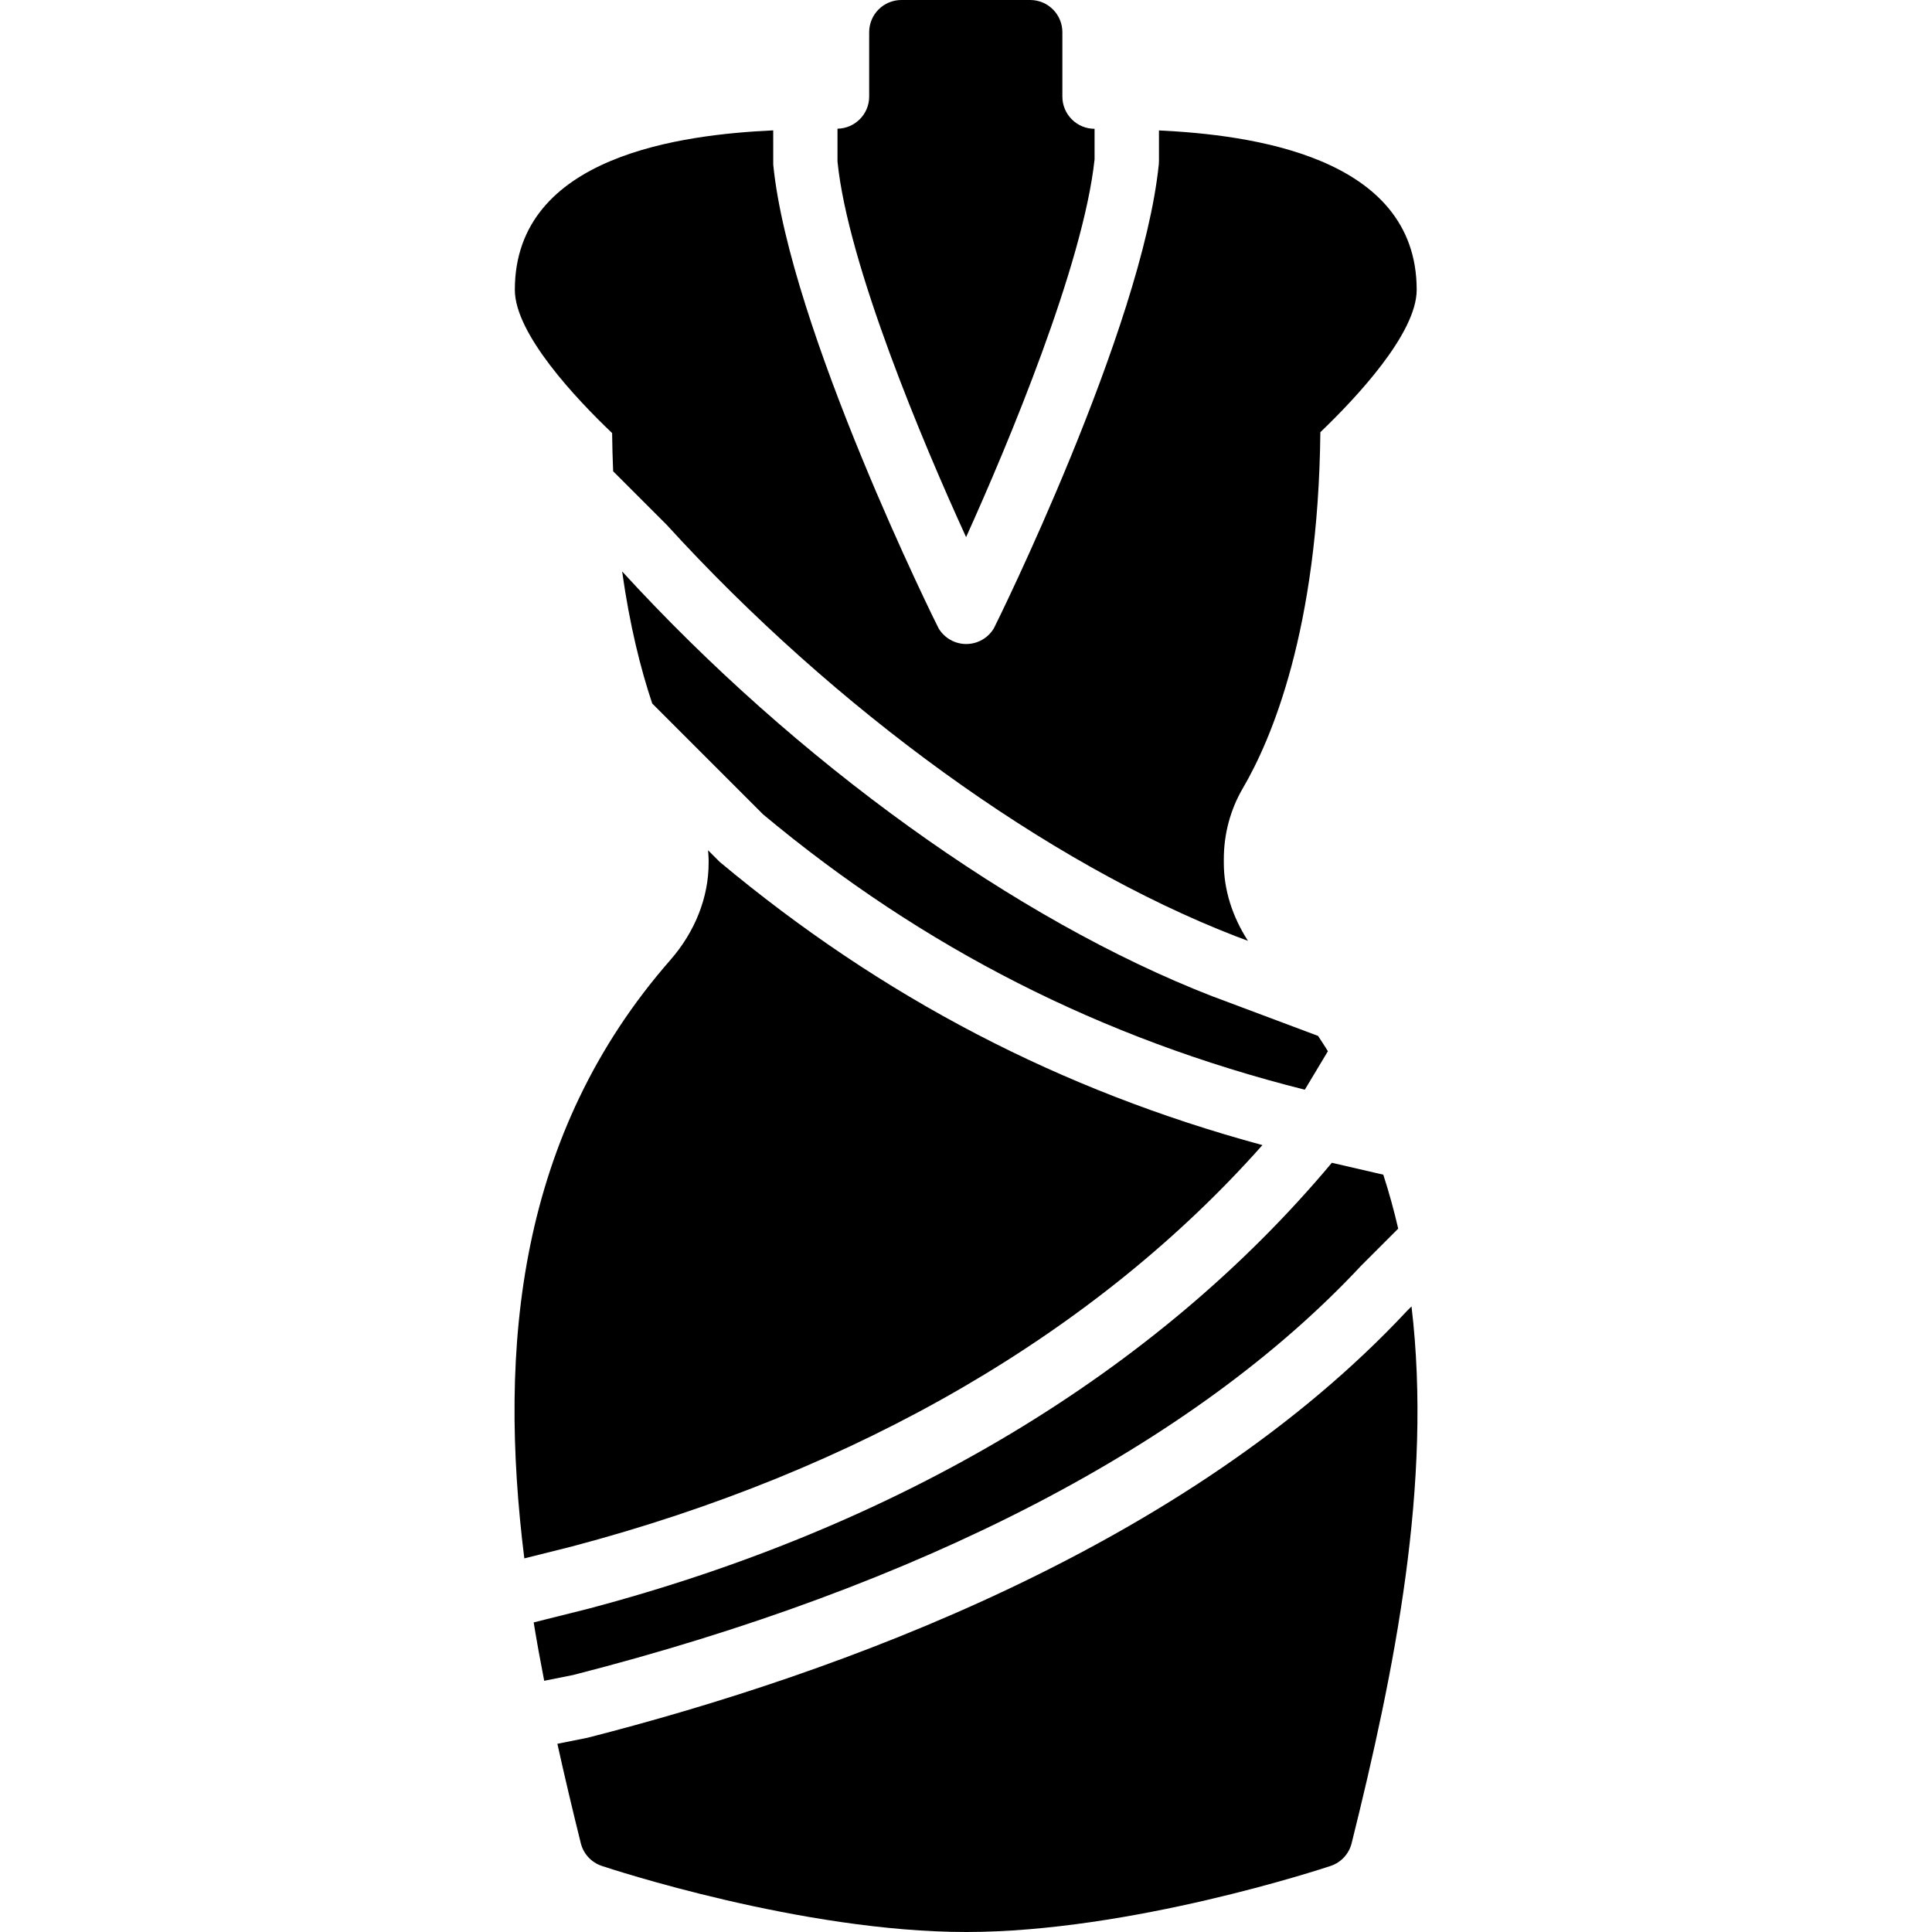
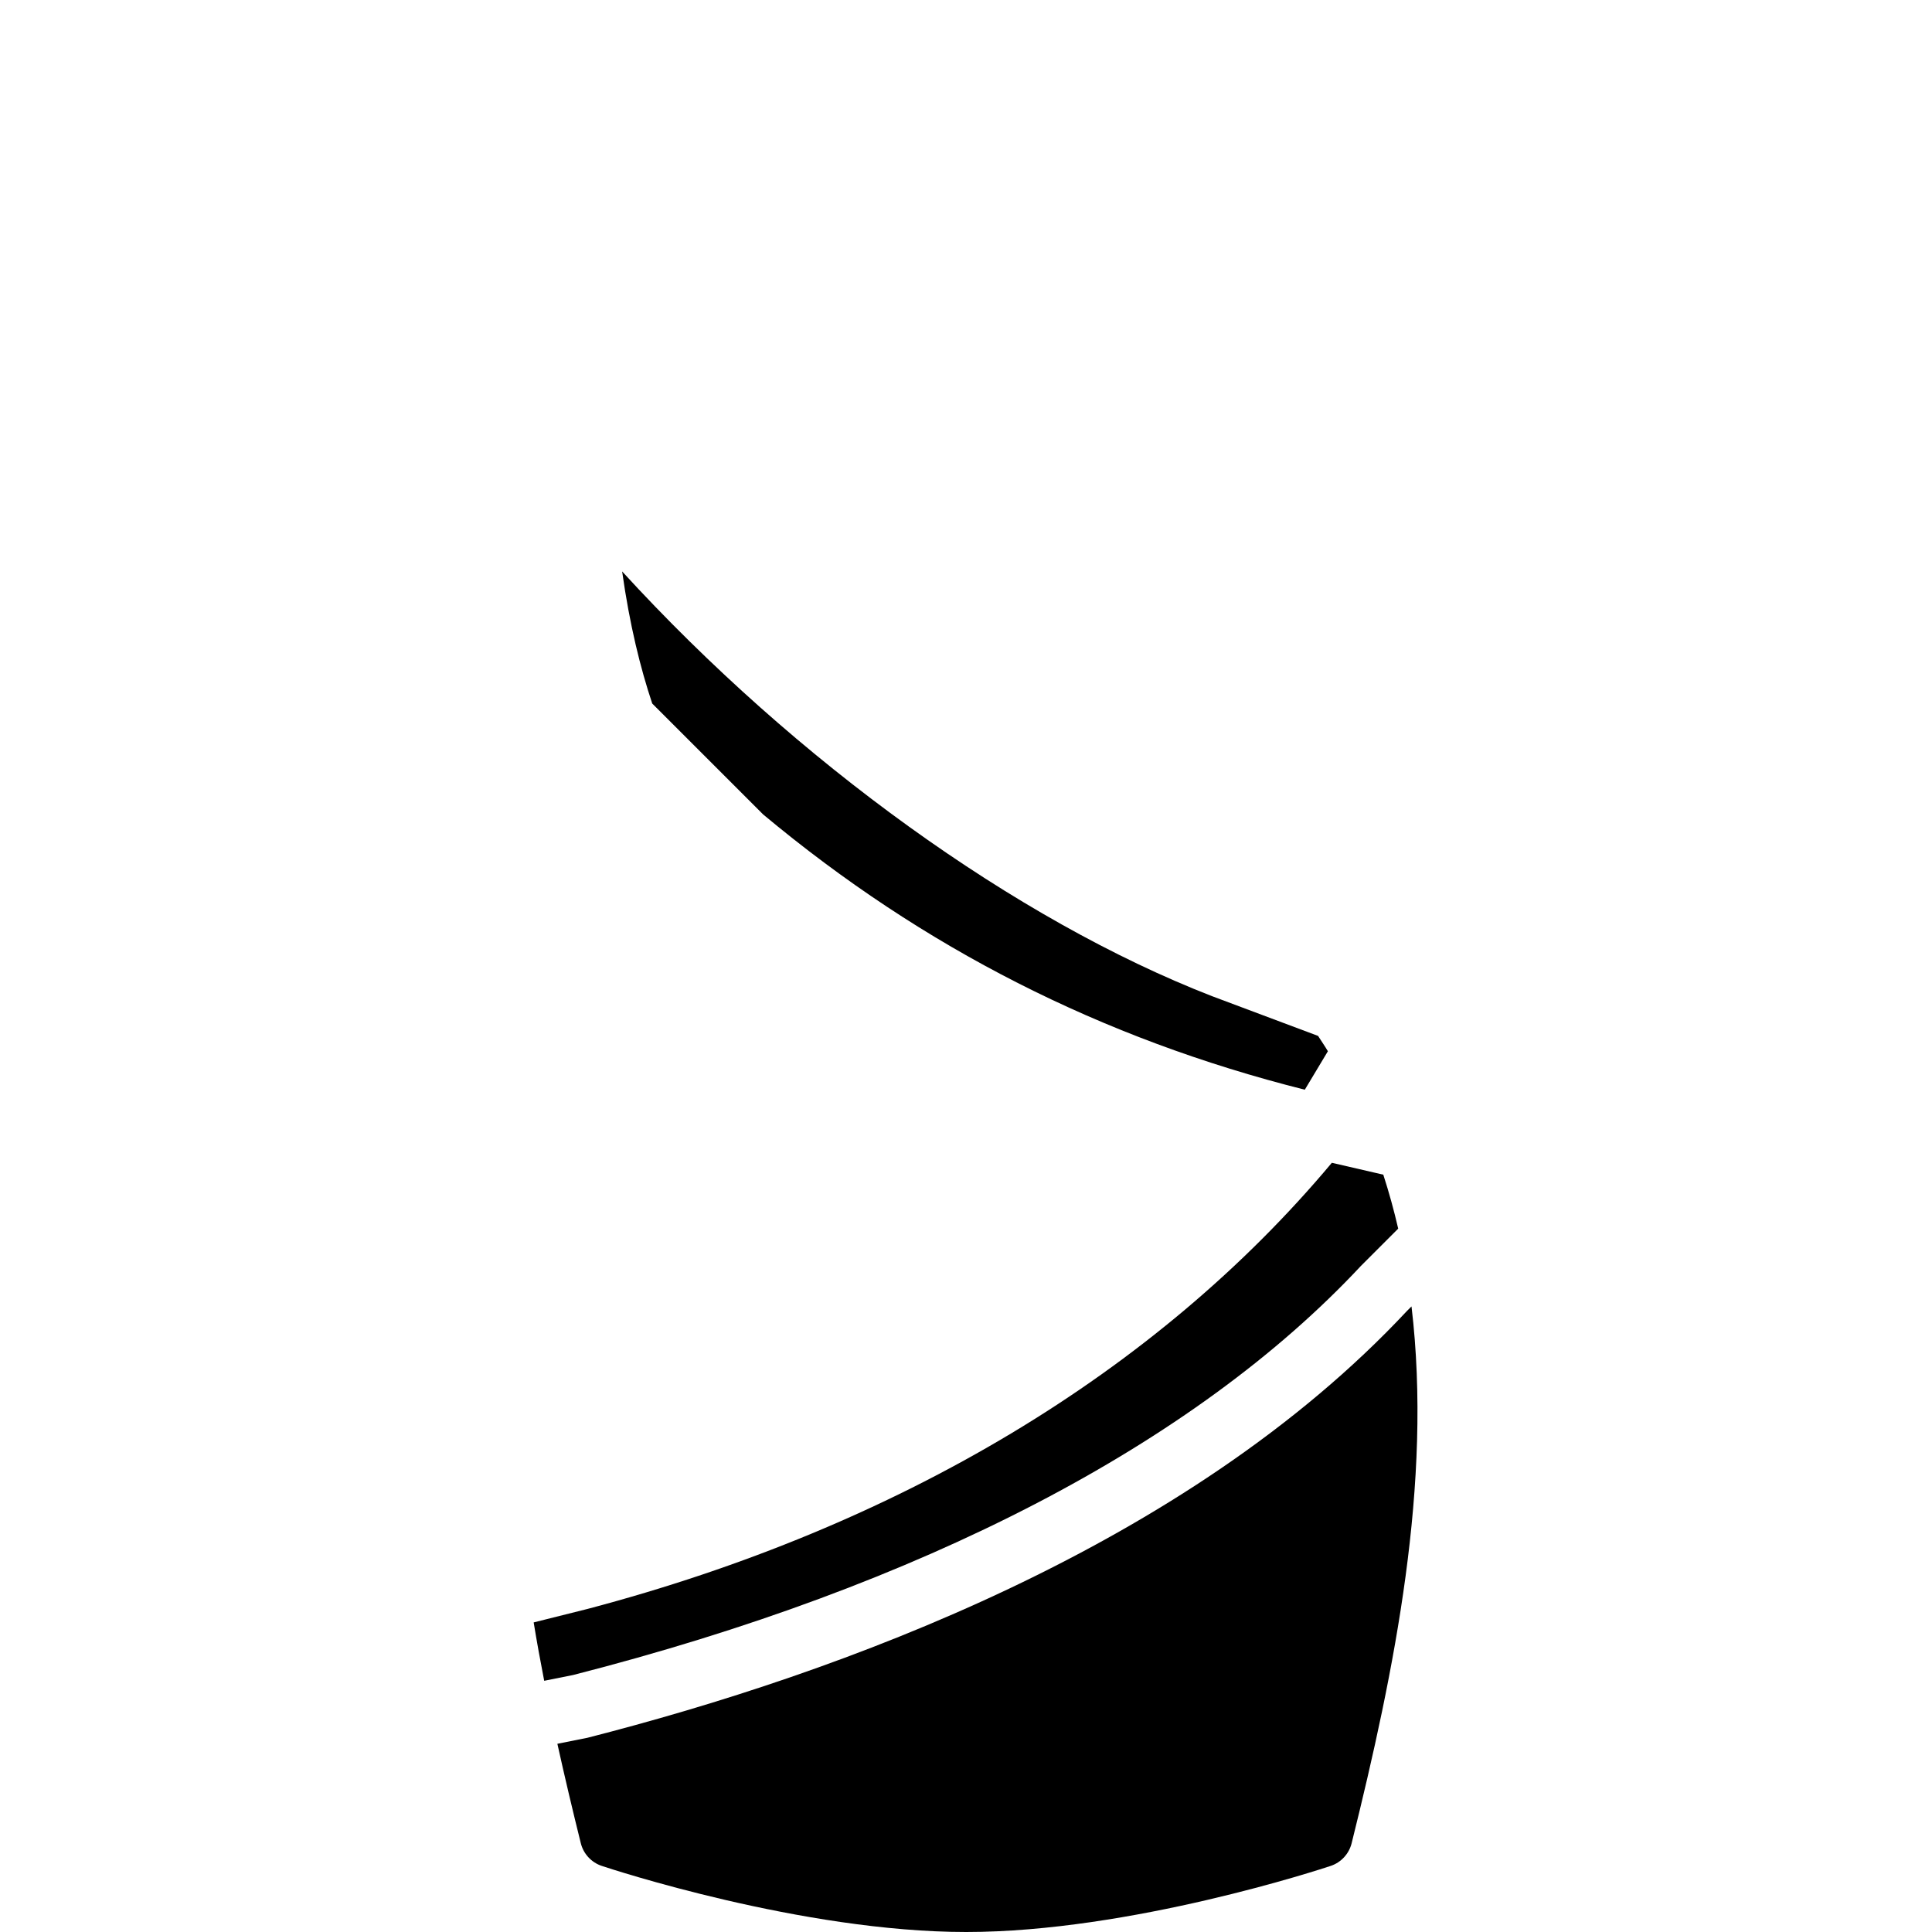
<svg xmlns="http://www.w3.org/2000/svg" fill="#000000" height="800px" width="800px" version="1.1" id="Layer_1" viewBox="0 0 503.609 503.609" xml:space="preserve">
  <g transform="translate(-1)">
    <g>
      <g>
-         <path d="M330.074,298.489c-52.602-14.252-99.051-38.383-141.463-73.812l-3.047-3.047c0.05,0.772,0.151,1.536,0.151,2.317v1.024     c0,8.939-3.542,17.92-9.98,25.273c-39.768,45.442-44.922,100.872-38.064,155.975l12.313-3.08     C224.77,383.381,286.764,347.314,330.074,298.489z" />
        <path d="M316.946,259.67c-51.057-19.825-108.452-61.18-153.776-110.718c1.956,13.958,4.801,25.348,7.848,34.438l28.907,28.907     c41.766,34.841,88.215,58.427,141.195,71.755l6.018-10.03c-0.797-1.351-1.712-2.661-2.56-3.995L316.946,259.67z" />
        <path d="M355.722,330.011l9.745-9.745c-1.091-4.734-2.384-9.417-3.886-14.067l-13.413-3.097     c-45.727,54.625-112.64,94.804-194.006,116.291l-14.051,3.517c0.831,5.086,1.754,10.164,2.745,15.217l7.521-1.502     C241.135,413.425,312.295,376.519,355.722,330.011z" />
-         <path d="M160.558,112.888c0.042,3.424,0.134,6.732,0.269,9.955l13.916,13.916c44.015,48.271,99.311,88.249,148.186,107.218     l3.374,1.267c-4.046-6.253-6.295-13.262-6.295-20.27v-1.032c0-6.539,1.712-12.926,4.952-18.466     c7.395-12.615,19.674-41.271,20.211-92.815c9.241-8.855,25.113-25.701,25.113-37.116c0-35.017-43.755-40.414-67.181-41.548v7.974     c0,0.277-0.017,0.562-0.042,0.839c-4.356,42.974-42.647,120.387-43.008,120.991c-1.519,2.526-4.247,4.071-7.193,4.071     c-2.946,0-5.666-1.544-7.185-4.062c-0.378-0.621-38.904-78.336-43.117-120.882l-0.008-8.947     c-23.208,1.083-67.349,6.337-67.349,41.564C135.201,87.069,151.309,104.075,160.558,112.888z" />
        <path d="M368.934,340.542l-1.141,1.133c-57.445,61.524-147.934,94.51-213.697,111.314l-7.806,1.561     c1.93,8.729,3.987,17.391,6.102,25.902c0.688,2.787,2.761,5.036,5.489,5.934c2.107,0.705,52.148,17.223,94.98,17.223     c42.84,0,92.873-16.518,94.989-17.223c2.719-0.898,4.793-3.148,5.481-5.934C364.552,435.338,374.406,386.555,368.934,340.542z" />
-         <path d="M286.318,41.539v-7.965c-4.625,0-8.393-3.76-8.393-8.393V8.393c0-4.633-3.76-8.393-8.393-8.393h-33.574     c-4.633,0-8.393,3.76-8.393,8.393V25.18c0,4.583-3.702,8.293-8.259,8.368v8.553c2.694,26.842,22.293,73.392,33.523,97.91     C263.815,115.72,283.397,68.902,286.318,41.539z" />
      </g>
    </g>
  </g>
</svg>